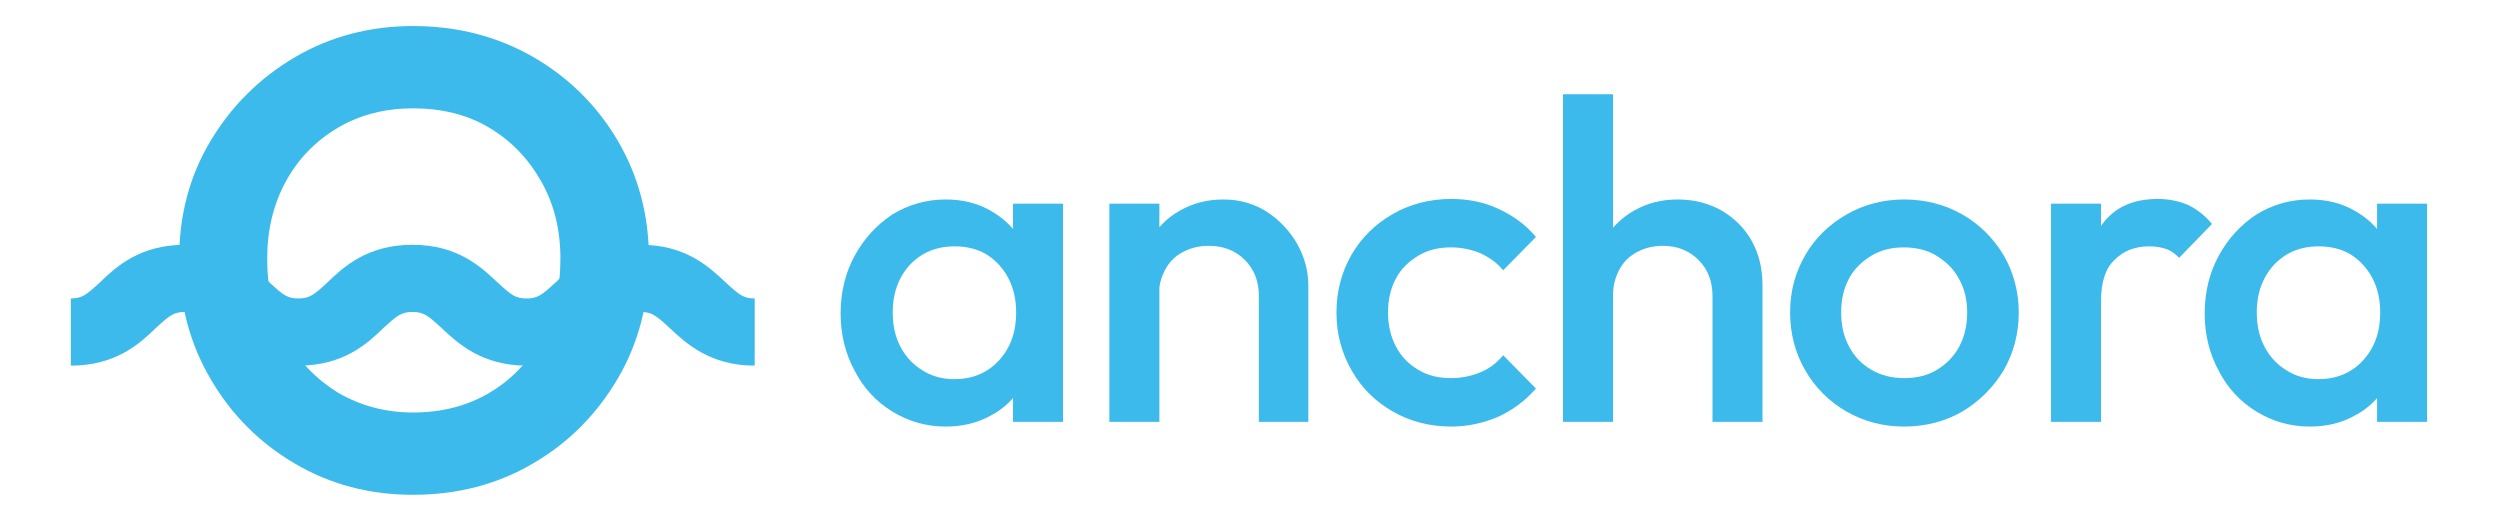
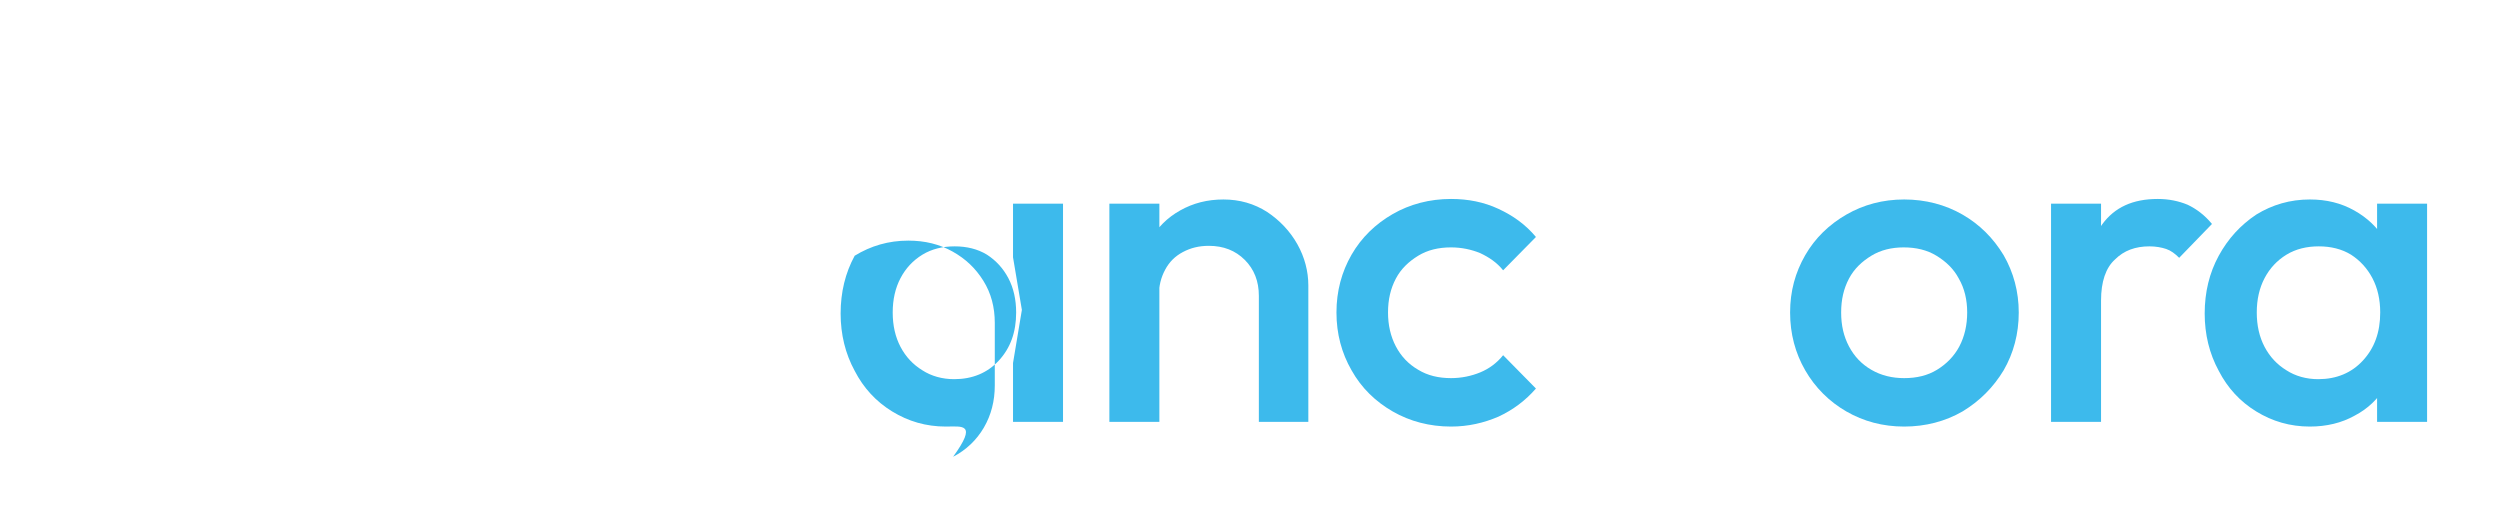
<svg xmlns="http://www.w3.org/2000/svg" version="1.1" id="Capa_1" x="0px" y="0px" viewBox="0 0 480 100" style="enable-background:new 0 0 480 100;" xml:space="preserve">
  <style type="text/css">
	.st0{fill:#3DBAEC;}
</style>
  <g>
    <g>
-       <path class="st0" d="M181.6,81.9c-3.8,0-7.2-1-10.3-2.9s-5.5-4.5-7.2-7.8c-1.8-3.3-2.7-7-2.7-11c0-4.1,0.9-7.8,2.7-11.1    c1.8-3.3,4.2-5.9,7.2-7.9c3.1-1.9,6.5-2.9,10.3-2.9c3.2,0,6,0.7,8.5,2.1c2.5,1.4,4.4,3.2,5.9,5.6c1.5,2.4,2.2,5.1,2.2,8.1v12    c0,3-0.7,5.7-2.1,8.1c-1.4,2.4-3.4,4.3-5.9,5.6C187.7,81.2,184.8,81.9,181.6,81.9z M183.2,72.8c3.5,0,6.4-1.2,8.6-3.6    c2.2-2.4,3.3-5.4,3.3-9.2c0-2.5-0.5-4.7-1.5-6.6c-1-1.9-2.4-3.4-4.1-4.5c-1.8-1.1-3.9-1.6-6.2-1.6c-2.3,0-4.4,0.5-6.2,1.6    c-1.8,1.1-3.2,2.6-4.2,4.5c-1,1.9-1.5,4.1-1.5,6.6c0,2.5,0.5,4.7,1.5,6.6c1,1.9,2.4,3.4,4.2,4.5C178.8,72.2,180.9,72.8,183.2,72.8    z M194.5,81V69.7l1.7-10.2l-1.7-10.1V39.1h9.6V81H194.5z" />
+       <path class="st0" d="M181.6,81.9c-3.8,0-7.2-1-10.3-2.9s-5.5-4.5-7.2-7.8c-1.8-3.3-2.7-7-2.7-11c0-4.1,0.9-7.8,2.7-11.1    c3.1-1.9,6.5-2.9,10.3-2.9c3.2,0,6,0.7,8.5,2.1c2.5,1.4,4.4,3.2,5.9,5.6c1.5,2.4,2.2,5.1,2.2,8.1v12    c0,3-0.7,5.7-2.1,8.1c-1.4,2.4-3.4,4.3-5.9,5.6C187.7,81.2,184.8,81.9,181.6,81.9z M183.2,72.8c3.5,0,6.4-1.2,8.6-3.6    c2.2-2.4,3.3-5.4,3.3-9.2c0-2.5-0.5-4.7-1.5-6.6c-1-1.9-2.4-3.4-4.1-4.5c-1.8-1.1-3.9-1.6-6.2-1.6c-2.3,0-4.4,0.5-6.2,1.6    c-1.8,1.1-3.2,2.6-4.2,4.5c-1,1.9-1.5,4.1-1.5,6.6c0,2.5,0.5,4.7,1.5,6.6c1,1.9,2.4,3.4,4.2,4.5C178.8,72.2,180.9,72.8,183.2,72.8    z M194.5,81V69.7l1.7-10.2l-1.7-10.1V39.1h9.6V81H194.5z" />
      <path class="st0" d="M213,81V39.1h9.6V81H213z M241.7,81V56.8c0-2.8-0.9-5.1-2.7-6.9c-1.8-1.8-4.1-2.7-6.9-2.7    c-1.9,0-3.5,0.4-5,1.2c-1.5,0.8-2.6,1.9-3.4,3.4c-0.8,1.5-1.2,3.1-1.2,5l-3.8-2.1c0-3.2,0.7-6,2.1-8.5c1.4-2.5,3.3-4.4,5.8-5.8    c2.5-1.4,5.2-2.1,8.3-2.1c3.1,0,5.9,0.8,8.4,2.4c2.4,1.6,4.4,3.7,5.8,6.2c1.4,2.5,2.1,5.2,2.1,7.9V81H241.7z" />
      <path class="st0" d="M278.6,81.9c-4.1,0-7.9-1-11.2-2.9c-3.3-1.9-6-4.5-7.9-7.9c-1.9-3.3-2.9-7-2.9-11.1c0-4.1,1-7.8,2.9-11.1    c1.9-3.3,4.6-5.9,7.9-7.8c3.3-1.9,7.1-2.9,11.2-2.9c3.3,0,6.3,0.6,9.1,1.9c2.8,1.3,5.2,3,7.2,5.4l-6.3,6.4    c-1.2-1.5-2.7-2.5-4.4-3.3c-1.7-0.7-3.6-1.1-5.6-1.1c-2.4,0-4.5,0.5-6.3,1.6c-1.8,1.1-3.3,2.5-4.3,4.4c-1,1.9-1.5,4-1.5,6.5    c0,2.4,0.5,4.6,1.5,6.5c1,1.9,2.4,3.4,4.3,4.5c1.8,1.1,3.9,1.6,6.3,1.6c2,0,3.9-0.4,5.6-1.1c1.7-0.7,3.2-1.8,4.4-3.3l6.3,6.4    c-2,2.3-4.4,4.1-7.2,5.4C284.9,81.2,281.9,81.9,278.6,81.9z" />
-       <path class="st0" d="M300.1,81V18.1h9.6V81H300.1z M328.8,81V56.8c0-2.8-0.9-5.1-2.7-6.9c-1.8-1.8-4.1-2.7-6.8-2.7    c-1.9,0-3.5,0.4-5,1.2c-1.5,0.8-2.6,1.9-3.4,3.4c-0.8,1.5-1.2,3.1-1.2,5l-3.8-2.1c0-3.2,0.7-6,2.1-8.5c1.4-2.5,3.3-4.4,5.8-5.8    c2.5-1.4,5.2-2.1,8.3-2.1c3.1,0,5.9,0.7,8.4,2.1c2.4,1.4,4.4,3.3,5.8,5.8c1.4,2.5,2.1,5.3,2.1,8.6V81H328.8z" />
      <path class="st0" d="M365.6,81.9c-4.1,0-7.8-1-11.1-2.9c-3.3-1.9-6-4.6-7.9-7.9c-1.9-3.3-2.9-7-2.9-11.1c0-4.1,1-7.7,2.9-11    c1.9-3.3,4.6-5.9,7.9-7.8c3.3-1.9,7-2.9,11.1-2.9c4.1,0,7.9,1,11.2,2.9c3.3,1.9,5.9,4.5,7.9,7.8c1.9,3.3,2.9,7,2.9,11    c0,4.1-1,7.8-2.9,11.1c-2,3.3-4.6,5.9-7.9,7.9C373.5,80.9,369.7,81.9,365.6,81.9z M365.6,72.6c2.4,0,4.5-0.5,6.3-1.6    c1.8-1.1,3.3-2.6,4.3-4.5c1-1.9,1.5-4.1,1.5-6.5s-0.5-4.6-1.6-6.5c-1-1.9-2.5-3.3-4.3-4.4c-1.8-1.1-3.9-1.6-6.3-1.6    c-2.3,0-4.4,0.5-6.2,1.6c-1.8,1.1-3.3,2.5-4.3,4.4c-1,1.9-1.5,4-1.5,6.5s0.5,4.6,1.5,6.5c1,1.9,2.4,3.4,4.3,4.5    C361.2,72.1,363.3,72.6,365.6,72.6z" />
      <path class="st0" d="M393.8,81V39.1h9.6V81H393.8z M403.4,57.7l-3.3-1.7c0-5.3,1.2-9.6,3.5-12.9c2.4-3.3,5.9-4.9,10.7-4.9    c2.1,0,4,0.4,5.7,1.1c1.7,0.8,3.3,2,4.7,3.7l-6.3,6.5c-0.8-0.8-1.6-1.4-2.5-1.7c-0.9-0.3-2-0.5-3.2-0.5c-2.7,0-4.9,0.8-6.6,2.5    C404.3,51.4,403.4,54.1,403.4,57.7z" />
      <path class="st0" d="M443.5,81.9c-3.8,0-7.2-1-10.3-2.9c-3.1-1.9-5.5-4.5-7.2-7.8c-1.8-3.3-2.7-7-2.7-11c0-4.1,0.9-7.8,2.7-11.1    c1.8-3.3,4.2-5.9,7.2-7.9c3.1-1.9,6.5-2.9,10.3-2.9c3.2,0,6,0.7,8.5,2.1c2.5,1.4,4.4,3.2,5.9,5.6c1.5,2.4,2.2,5.1,2.2,8.1v12    c0,3-0.7,5.7-2.1,8.1c-1.4,2.4-3.4,4.3-5.9,5.6C449.6,81.2,446.7,81.9,443.5,81.9z M445.1,72.8c3.5,0,6.4-1.2,8.6-3.6    c2.2-2.4,3.3-5.4,3.3-9.2c0-2.5-0.5-4.7-1.5-6.6c-1-1.9-2.4-3.4-4.1-4.5c-1.8-1.1-3.9-1.6-6.2-1.6c-2.3,0-4.4,0.5-6.2,1.6    c-1.8,1.1-3.2,2.6-4.2,4.5c-1,1.9-1.5,4.1-1.5,6.6c0,2.5,0.5,4.7,1.5,6.6c1,1.9,2.4,3.4,4.2,4.5C440.7,72.2,442.8,72.8,445.1,72.8    z M456.4,81V69.7l1.7-10.2l-1.7-10.1V39.1h9.6V81H456.4z" />
    </g>
    <g>
      <g>
-         <path class="st0" d="M79.3,95c-8.4,0-15.9-2-22.7-6c-6.8-4-12.2-9.4-16.2-16.3c-4-6.8-6-14.5-6-23c0-8.4,2-15.9,6-22.6     S49.8,15,56.6,11c6.8-4,14.4-6,22.7-6c8.5,0,16.2,2,23,5.9c6.8,3.9,12.3,9.3,16.3,16.1c4,6.8,6,14.4,6,22.7c0,8.5-2,16.2-6,23     c-4,6.8-9.4,12.3-16.3,16.3C95.5,93,87.8,95,79.3,95z M79.3,79.2c5.6,0,10.5-1.3,14.7-3.8c4.2-2.5,7.6-6,10-10.5     c2.4-4.4,3.6-9.5,3.6-15.2c0-5.6-1.2-10.5-3.7-14.9c-2.5-4.4-5.8-7.8-10-10.3c-4.2-2.5-9.1-3.7-14.6-3.7     c-5.3,0-10.1,1.2-14.4,3.7c-4.2,2.5-7.6,5.9-10,10.3c-2.4,4.4-3.6,9.3-3.6,14.9c0,5.7,1.2,10.8,3.6,15.2c2.4,4.4,5.8,7.9,10,10.5     C69.2,77.9,74,79.2,79.3,79.2z" />
-       </g>
+         </g>
    </g>
-     <path class="st0" d="M144.9,70.2c-8.6,0-13.2-4.3-16.3-7.2c-2.7-2.5-3.5-3.1-5.6-3.1c-2.1,0-2.9,0.6-5.6,3.1   c-3,2.9-7.6,7.2-16.3,7.2c-8.6,0-13.2-4.3-16.3-7.2c-2.7-2.5-3.5-3.1-5.6-3.1c-2.1,0-2.9,0.6-5.6,3.1c-3,2.9-7.6,7.2-16.3,7.2   c-8.6,0-13.2-4.3-16.2-7.2c-2.7-2.5-3.5-3.1-5.6-3.1c-2.1,0-2.9,0.6-5.6,3.1c-3,2.9-7.6,7.2-16.3,7.2V57.3c2.1,0,2.9-0.6,5.6-3.1   c3-2.9,7.6-7.2,16.3-7.2c8.6,0,13.2,4.3,16.2,7.2c2.7,2.5,3.5,3.1,5.6,3.1c2.1,0,2.9-0.6,5.6-3.1c3-2.9,7.6-7.2,16.3-7.2   s13.2,4.3,16.3,7.2c2.7,2.5,3.5,3.1,5.6,3.1c2.1,0,2.9-0.6,5.6-3.1c3-2.9,7.6-7.2,16.3-7.2s13.2,4.3,16.3,7.2   c2.7,2.5,3.5,3.1,5.6,3.1V70.2z" />
  </g>
</svg>